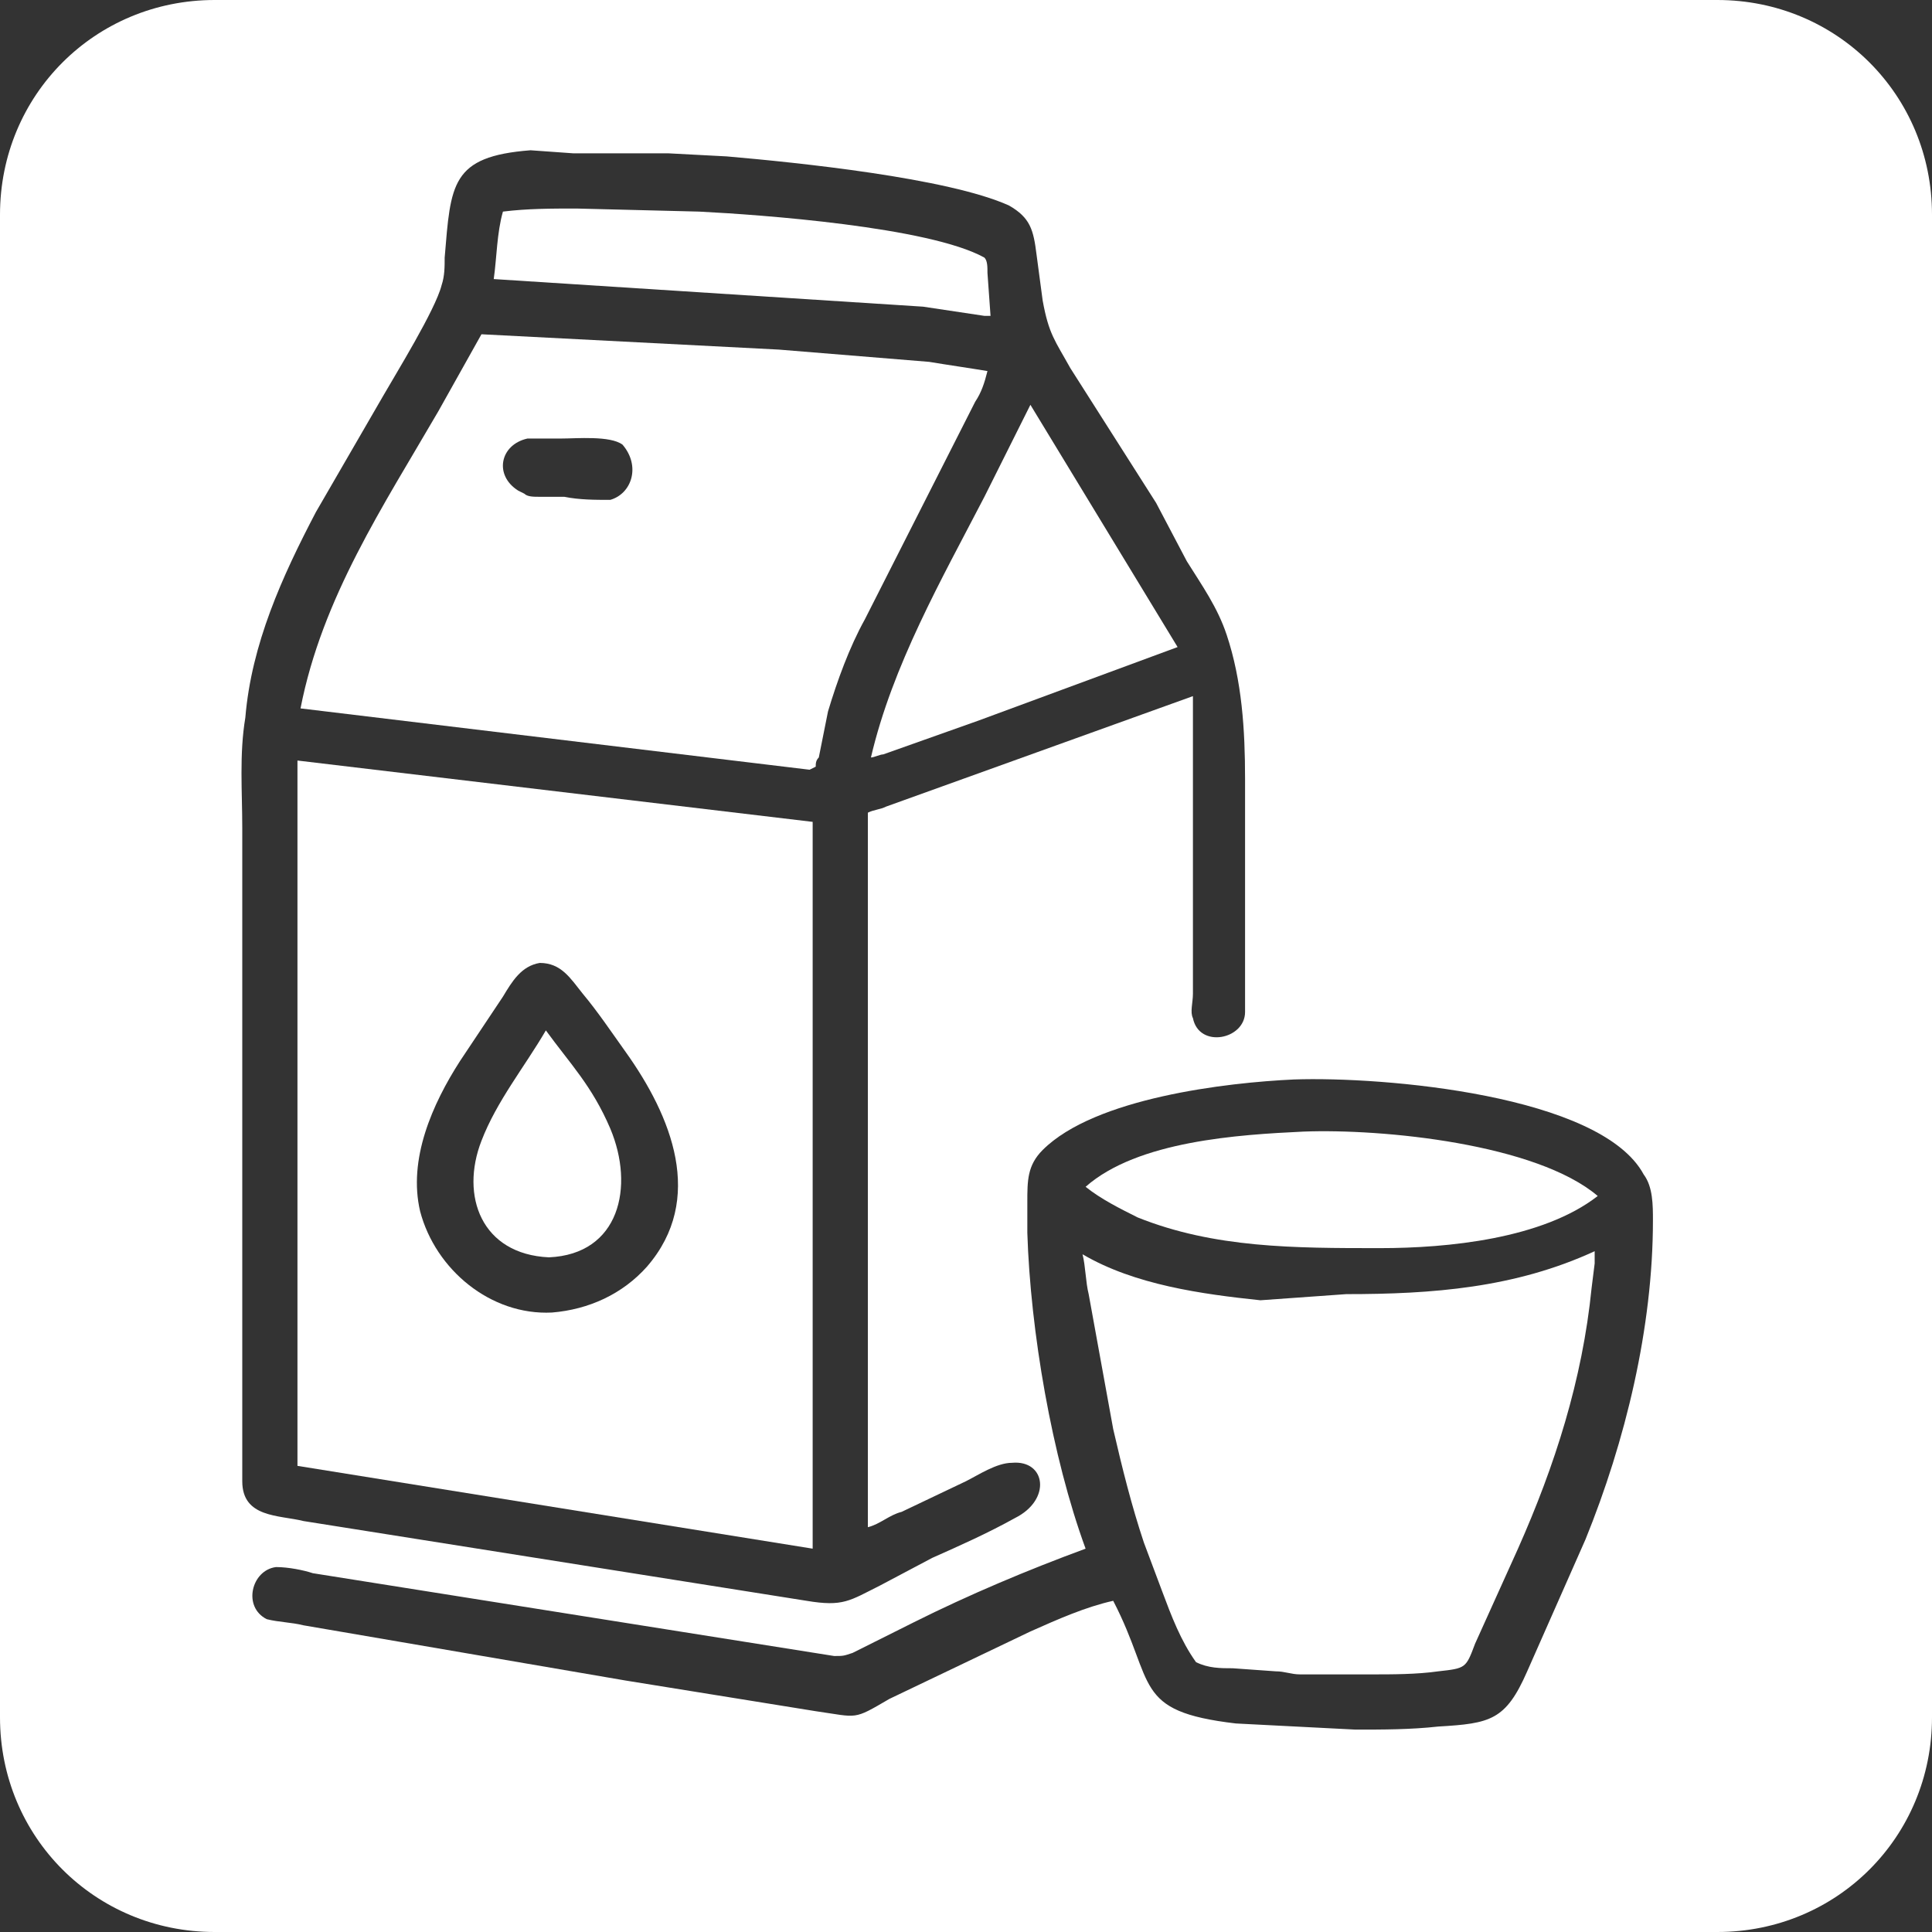
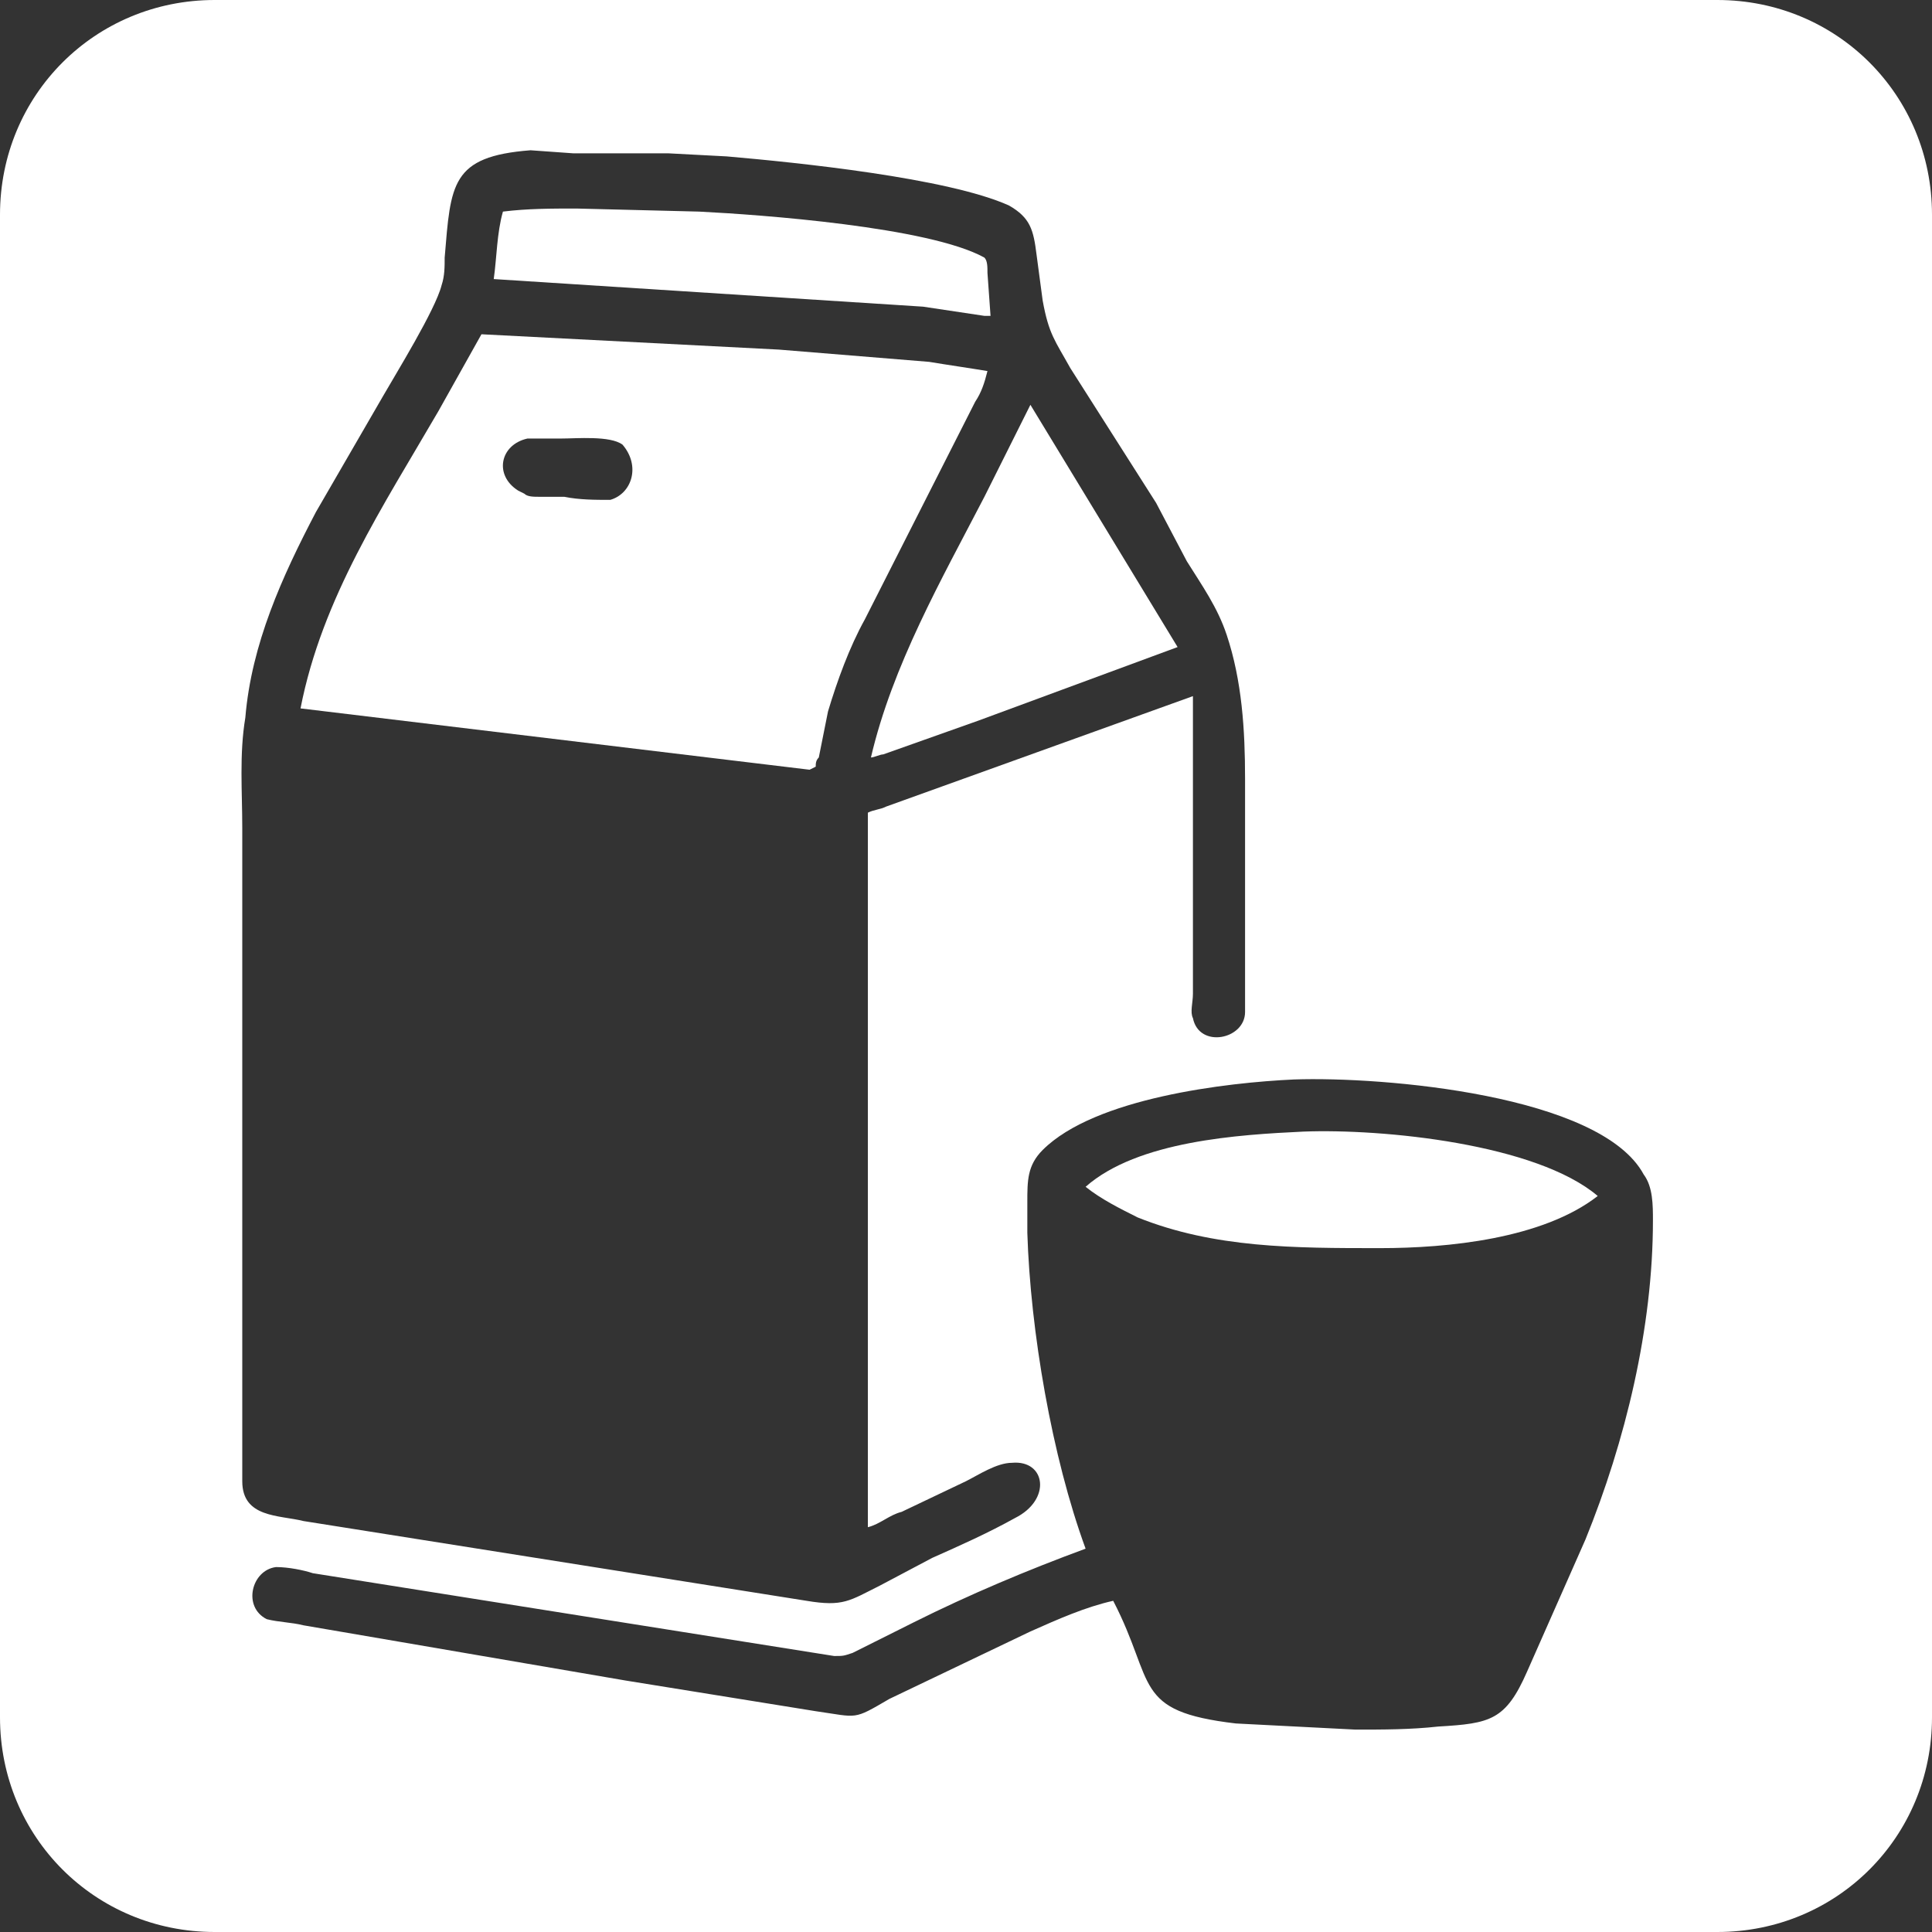
<svg xmlns="http://www.w3.org/2000/svg" version="1.1" id="Layer_1" x="0px" y="0px" viewBox="0 0 63 63" style="enable-background:new 0 0 63 63;" xml:space="preserve">
  <rect x="0" y="0" width="63" height="63" fill="#333333" stroke="none" />
  <style type="text/css">
	.st0{fill:#FFFFFF;}
</style>
  <g>
-     <path class="st0" d="M17.8,33.6c-0.7,1.2-1.6,2.3-2.1,3.6c-0.7,1.8,0,3.7,2.2,3.8c2.3-0.1,2.8-2.3,2-4.2   C19.3,35.4,18.6,34.7,17.8,33.6z" />
    <path class="st0" d="M26.6,25c0-0.1,0-0.2,0.1-0.3l0.3-1.5c0.3-1,0.7-2.1,1.2-3l3.6-7.1c0.2-0.3,0.3-0.6,0.4-1   c-0.6-0.1-1.3-0.2-1.9-0.3l-4.9-0.4l-9.7-0.5l-1.4,2.5c-1.8,3.1-3.8,6.1-4.5,9.7l16.6,2L26.6,25z M19.9,16.3c-0.5,0-1,0-1.5-0.1   l-0.8,0c-0.2,0-0.4,0-0.5-0.1l-0.2-0.1c-0.8-0.5-0.6-1.5,0.3-1.7c0.4,0,0.7,0,1.1,0c0.5,0,1.6-0.1,2,0.2l0,0   C20.9,15.2,20.6,16.1,19.9,16.3z" />
    <path class="st0" d="M28.4,24.7c0.1,0,0.3-0.1,0.4-0.1l3.1-1.1l6.5-2.4l-4.8-7.9l-1.5,3C30.7,18.9,29.1,21.7,28.4,24.7z" />
    <path class="st0" d="M32.1,10.3c0.1,0,0.1,0,0.2,0l-0.1-1.4c0-0.2,0-0.4-0.1-0.5c-1.8-1-7.3-1.4-9.3-1.5l-4-0.1   c-0.8,0-1.6,0-2.4,0.1c-0.2,0.7-0.2,1.5-0.3,2.2l14,0.9L32.1,10.3z" />
-     <path class="st0" d="M26.5,26.8l-16.8-2l0,22.5c0,0.1,0,0.3,0,0.5l16.8,2.7L26.5,26.8z M21.1,41.3c-0.8,0.9-1.9,1.4-3.1,1.5   c-2,0.1-3.8-1.4-4.3-3.3c-0.4-1.7,0.4-3.5,1.3-4.9l1.4-2.1c0.3-0.5,0.6-1,1.2-1.1c0.7,0,1,0.5,1.4,1c0.5,0.6,0.9,1.2,1.4,1.9   C21.9,36.4,23,39.1,21.1,41.3z" />
-     <path class="st0" d="M41.1,42.4c-1.9-0.2-4.1-0.5-5.8-1.5c0.1,0.4,0.1,0.9,0.2,1.3l0.8,4.4c0.3,1.3,0.6,2.5,1,3.7l0.6,1.6   c0.3,0.8,0.6,1.6,1.1,2.3c0.4,0.2,0.8,0.2,1.2,0.2l1.4,0.1c0.3,0,0.5,0.1,0.8,0.1l2.3,0c0.7,0,1.5,0,2.2-0.1   c0.9-0.1,0.9-0.1,1.2-0.9l1.4-3.1c1.2-2.7,2.1-5.5,2.4-8.5l0.1-0.8c0-0.1,0-0.3,0-0.4c-2.6,1.2-5.3,1.4-8.1,1.4L41.1,42.4z" />
    <path class="st0" d="M45,40.7c2.2,0,5.3-0.3,7.1-1.7c-2-1.7-7-2.2-9.6-2.1c-2.1,0.1-5.4,0.3-7.1,1.8c0.5,0.4,1.1,0.7,1.7,1   C39.6,40.7,42.2,40.7,45,40.7z" />
    <path class="st0" d="M56,0H7C3.1,0,0,3.1,0,7v49c0,3.9,3.1,7,7,7h49c3.9,0,7-3.1,7-7V7C63,3.1,59.9,0,56,0z M7.9,48.3l0-21.3   c0-1.2-0.1-2.4,0.1-3.6c0.2-2.4,1.2-4.6,2.3-6.7l2.2-3.8c0.4-0.7,1.7-2.8,1.9-3.6c0.1-0.3,0.1-0.6,0.1-0.9c0.2-2.4,0.2-3.3,2.8-3.5   L18.7,5l3.1,0l1.9,0.1c2.3,0.2,7.2,0.7,9.2,1.6c0.7,0.4,0.8,0.8,0.9,1.6L34,9.8c0.2,1.1,0.4,1.3,0.9,2.2l2.8,4.4l1,1.9   c0.5,0.8,1,1.5,1.3,2.4c0.5,1.5,0.6,3.1,0.6,4.7l0,7.6c0,0.9-1.5,1.2-1.7,0.2c-0.1-0.2,0-0.5,0-0.8l0-9.3c0-0.1,0-0.2,0-0.4   l-10,3.6c-0.2,0.1-0.4,0.1-0.6,0.2l0,20.9l0,2.4c0.4-0.1,0.7-0.4,1.1-0.5l2.1-1c0.4-0.2,1-0.6,1.5-0.6c1.1-0.1,1.3,1.2,0.1,1.8   c-0.9,0.5-1.8,0.9-2.7,1.3l-1.7,0.9c-1,0.5-1.2,0.7-2.4,0.5L9.9,49.6C9.1,49.4,7.9,49.5,7.9,48.3z M53.9,39.8   c0,3.5-0.9,7.2-2.2,10.4l-1.9,4.3c-0.7,1.6-1.2,1.7-2.9,1.8c-0.9,0.1-1.8,0.1-2.7,0.1l-3.9-0.2c-3.4-0.4-2.6-1.3-4-4   c-0.9,0.2-1.8,0.6-2.7,1L29,55.4c-1.2,0.7-1,0.6-2.4,0.4l-6.2-1L9.9,53c-0.4-0.1-0.8-0.1-1.2-0.2c-0.8-0.4-0.5-1.6,0.3-1.7   c0.4,0,0.9,0.1,1.2,0.2l17,2.7c0.3,0,0.3,0,0.6-0.1l2-1c1.8-0.9,3.7-1.7,5.6-2.4c-1.1-3-1.8-7.1-1.9-10.3l0-1c0-0.7,0-1.2,0.5-1.7   c1.7-1.7,6-2.2,8.2-2.3c2.9-0.1,10,0.5,11.4,3.1C53.9,38.7,53.9,39.3,53.9,39.8z" />
  </g>
</svg>